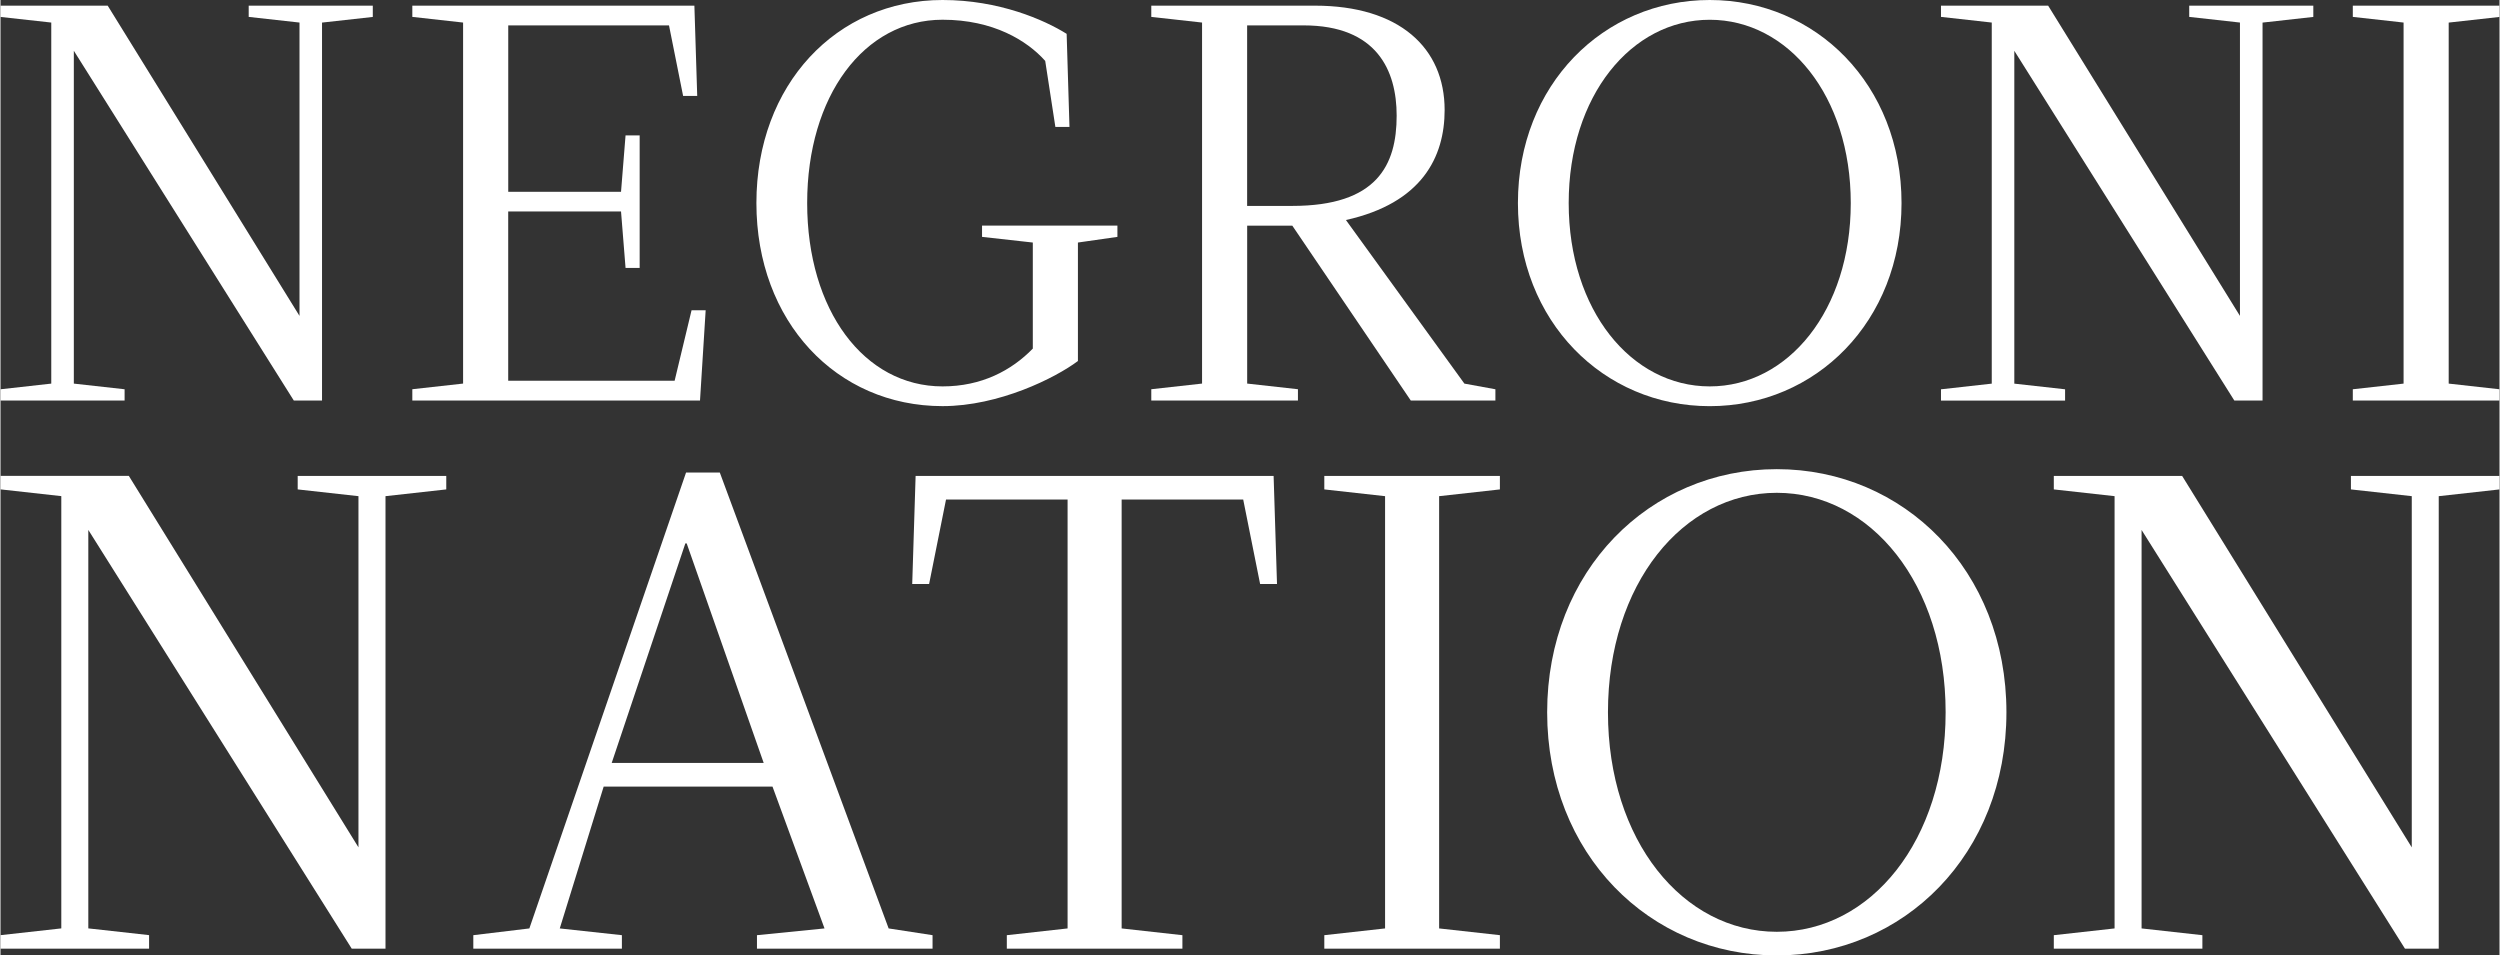
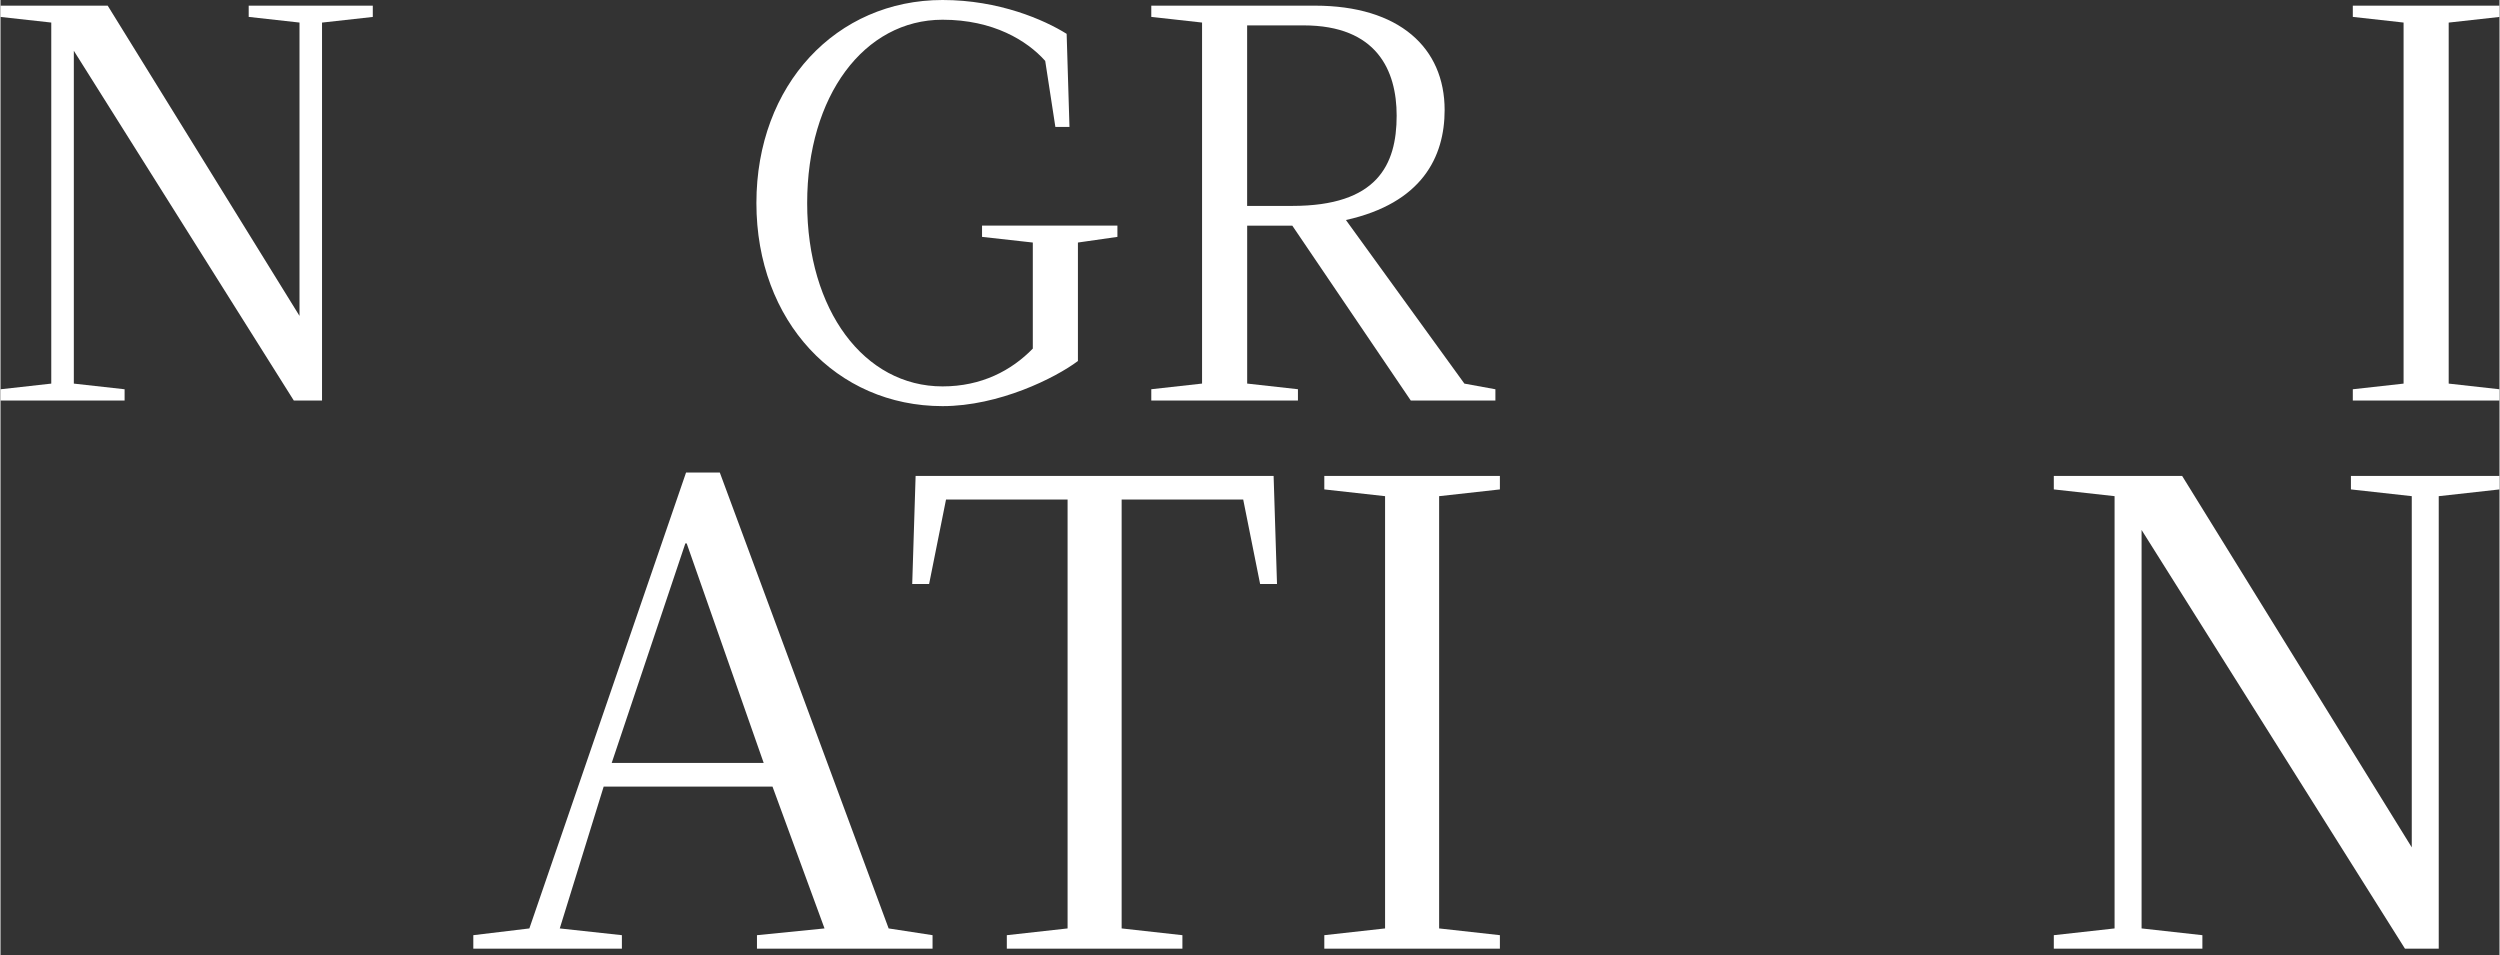
<svg xmlns="http://www.w3.org/2000/svg" id="Layer_168407a276253a" viewBox="0 0 662.52 253.3" aria-hidden="true" style="fill:url(#CerosGradient_id22b9c558c);" width="662px" height="253px">
  <rect x="0" y="0" width="662.52" height="253.3" fill="#333333" stroke="none" />
  <defs>
    <linearGradient class="cerosgradient" data-cerosgradient="true" id="CerosGradient_id22b9c558c" gradientUnits="userSpaceOnUse" x1="50%" y1="100%" x2="50%" y2="0%">
      <stop offset="0%" stop-color="#FFFFFF" />
      <stop offset="100%" stop-color="#FFFFFF" />
    </linearGradient>
    <linearGradient />
    <style>.cls-1-68407a276253a{fill:#231f20;stroke-width:0px;}</style>
  </defs>
  <path class="cls-1-68407a276253a" d="M79.26,5.98l-13.46-1.5V1.5h32.9v2.99l-13.46,1.5v100.2h-7.48L19.44,13.46v88.24l13.46,1.5v2.99H0v-2.99l13.46-1.5V5.98L0,4.49V1.5h28.42l50.85,82.25V5.98Z" style="fill:url(#CerosGradient_id22b9c558c);" />
-   <path class="cls-1-68407a276253a" d="M134.6,50.85h29.91l1.2-14.96h3.74v35.14h-3.74l-1.2-14.96h-29.91v44.87h44.12l4.49-18.69h3.74l-1.5,23.93h-76.27v-2.99l13.46-1.5V5.98l-13.46-1.5V1.5h74.78l.75,23.93h-3.74l-3.74-18.69h-42.62v44.12Z" style="fill:url(#CerosGradient_id22b9c558c);" />
  <path class="cls-1-68407a276253a" d="M213.86,53.84c0,28.41,15.1,48.6,35.89,48.6,10.32,0,18.25-4.19,23.93-10.02v-28.12l-13.46-1.5v-2.99h35.89v2.99l-10.47,1.5v31.41c-5.98,4.49-20.94,11.96-35.89,11.96-28.12,0-49.35-22.43-49.35-53.84S221.64,0,249.75,0c14.95,0,26.92,5.23,32.9,8.97l.75,24.68h-3.74l-2.69-17.5c-4.79-5.38-13.76-10.92-27.22-10.92-20.79,0-35.89,20.19-35.89,48.6Z" style="fill:url(#CerosGradient_id22b9c558c);" />
  <path class="cls-1-68407a276253a" d="M330.51,59.82v41.87l13.46,1.5v2.99h-38.88v-2.99l13.46-1.5V5.98l-13.46-1.5V1.5h43.37c22.43,0,34.4,11.22,34.4,27.67,0,12.41-5.98,24.68-26.17,29.16l31.41,43.37,8.22,1.5v2.99h-22.43l-31.41-46.36h-11.96ZM342.47,54.59c22.43,0,27.67-10.77,27.67-23.93,0-11.96-5.23-23.93-24.68-23.93h-14.96v47.86h11.96Z" style="fill:url(#CerosGradient_id22b9c558c);" />
-   <path class="cls-1-68407a276253a" d="M453.14,0c28.12,0,50.85,22.43,50.85,53.84s-22.73,53.84-50.85,53.84-50.85-22.43-50.85-53.84S425.03,0,453.14,0ZM453.14,102.44c20.79,0,37.39-20.19,37.39-48.6s-16.6-48.6-37.39-48.6-37.39,20.19-37.39,48.6,16.6,48.6,37.39,48.6Z" style="fill:url(#CerosGradient_id22b9c558c);" />
-   <path class="cls-1-68407a276253a" d="M593.72,5.98l-13.46-1.5V1.5h32.9v2.99l-13.46,1.5v100.2h-7.48l-58.33-92.72v88.24l13.46,1.5v2.99h-32.9v-2.99l13.46-1.5V5.98l-13.46-1.5V1.5h28.41l50.85,82.25V5.98Z" style="fill:url(#CerosGradient_id22b9c558c);" />
  <path class="cls-1-68407a276253a" d="M637.09,5.98l-13.46-1.5V1.5h38.88v2.99l-13.46,1.5v95.71l13.46,1.5v2.99h-38.88v-2.99l13.46-1.5V5.98Z" style="fill:url(#CerosGradient_id22b9c558c);" />
-   <path class="cls-1-68407a276253a" d="M94.9,131.54l-16.11-1.79v-3.58h39.39v3.58l-16.11,1.79v119.97h-8.95L23.28,140.49v105.64l16.11,1.79v3.58H0v-3.58l16.12-1.79v-114.6l-16.12-1.79v-3.58h34.02l60.88,98.48v-93.11Z" style="fill:url(#CerosGradient_id22b9c558c);" />
  <path class="cls-1-68407a276253a" d="M235.46,246.14l11.64,1.79v3.58h-46.55v-3.58l17.91-1.79-13.79-37.6h-44.76l-11.64,37.6,16.47,1.79v3.58h-39.39v-3.58l14.86-1.79,41.54-120.86h8.95l44.76,120.86ZM181.56,144.07l-19.52,58.19h40.29l-20.41-58.19h-.36Z" style="fill:url(#CerosGradient_id22b9c558c);" />
  <path class="cls-1-68407a276253a" d="M337.52,126.17l.9,28.65h-4.48l-4.48-22.38h-32.23v113.7l16.11,1.79v3.58h-46.55v-3.58l16.11-1.79v-113.7h-32.23l-4.48,22.38h-4.48l.9-28.65h94.9Z" style="fill:url(#CerosGradient_id22b9c558c);" />
  <path class="cls-1-68407a276253a" d="M367.07,131.54l-16.11-1.79v-3.58h46.55v3.58l-16.11,1.79v114.6l16.11,1.79v3.58h-46.55v-3.58l16.11-1.79v-114.6Z" style="fill:url(#CerosGradient_id22b9c558c);" />
-   <path class="cls-1-68407a276253a" d="M470.92,124.38c33.66,0,60.88,26.86,60.88,64.46s-27.22,64.46-60.88,64.46-60.88-26.86-60.88-64.46,27.22-64.46,60.88-64.46ZM470.92,247.03c24.89,0,44.76-24.17,44.76-58.19s-19.88-58.19-44.76-58.19-44.76,24.17-44.76,58.19,19.87,58.19,44.76,58.19Z" style="fill:url(#CerosGradient_id22b9c558c);" />
  <path class="cls-1-68407a276253a" d="M639.24,131.54l-16.11-1.79v-3.58h39.39v3.58l-16.11,1.79v119.97h-8.95l-69.83-111.01v105.64l16.12,1.79v3.58h-39.39v-3.58l16.11-1.79v-114.6l-16.11-1.79v-3.58h34.02l60.88,98.48v-93.11Z" style="fill:url(#CerosGradient_id22b9c558c);" />
</svg>